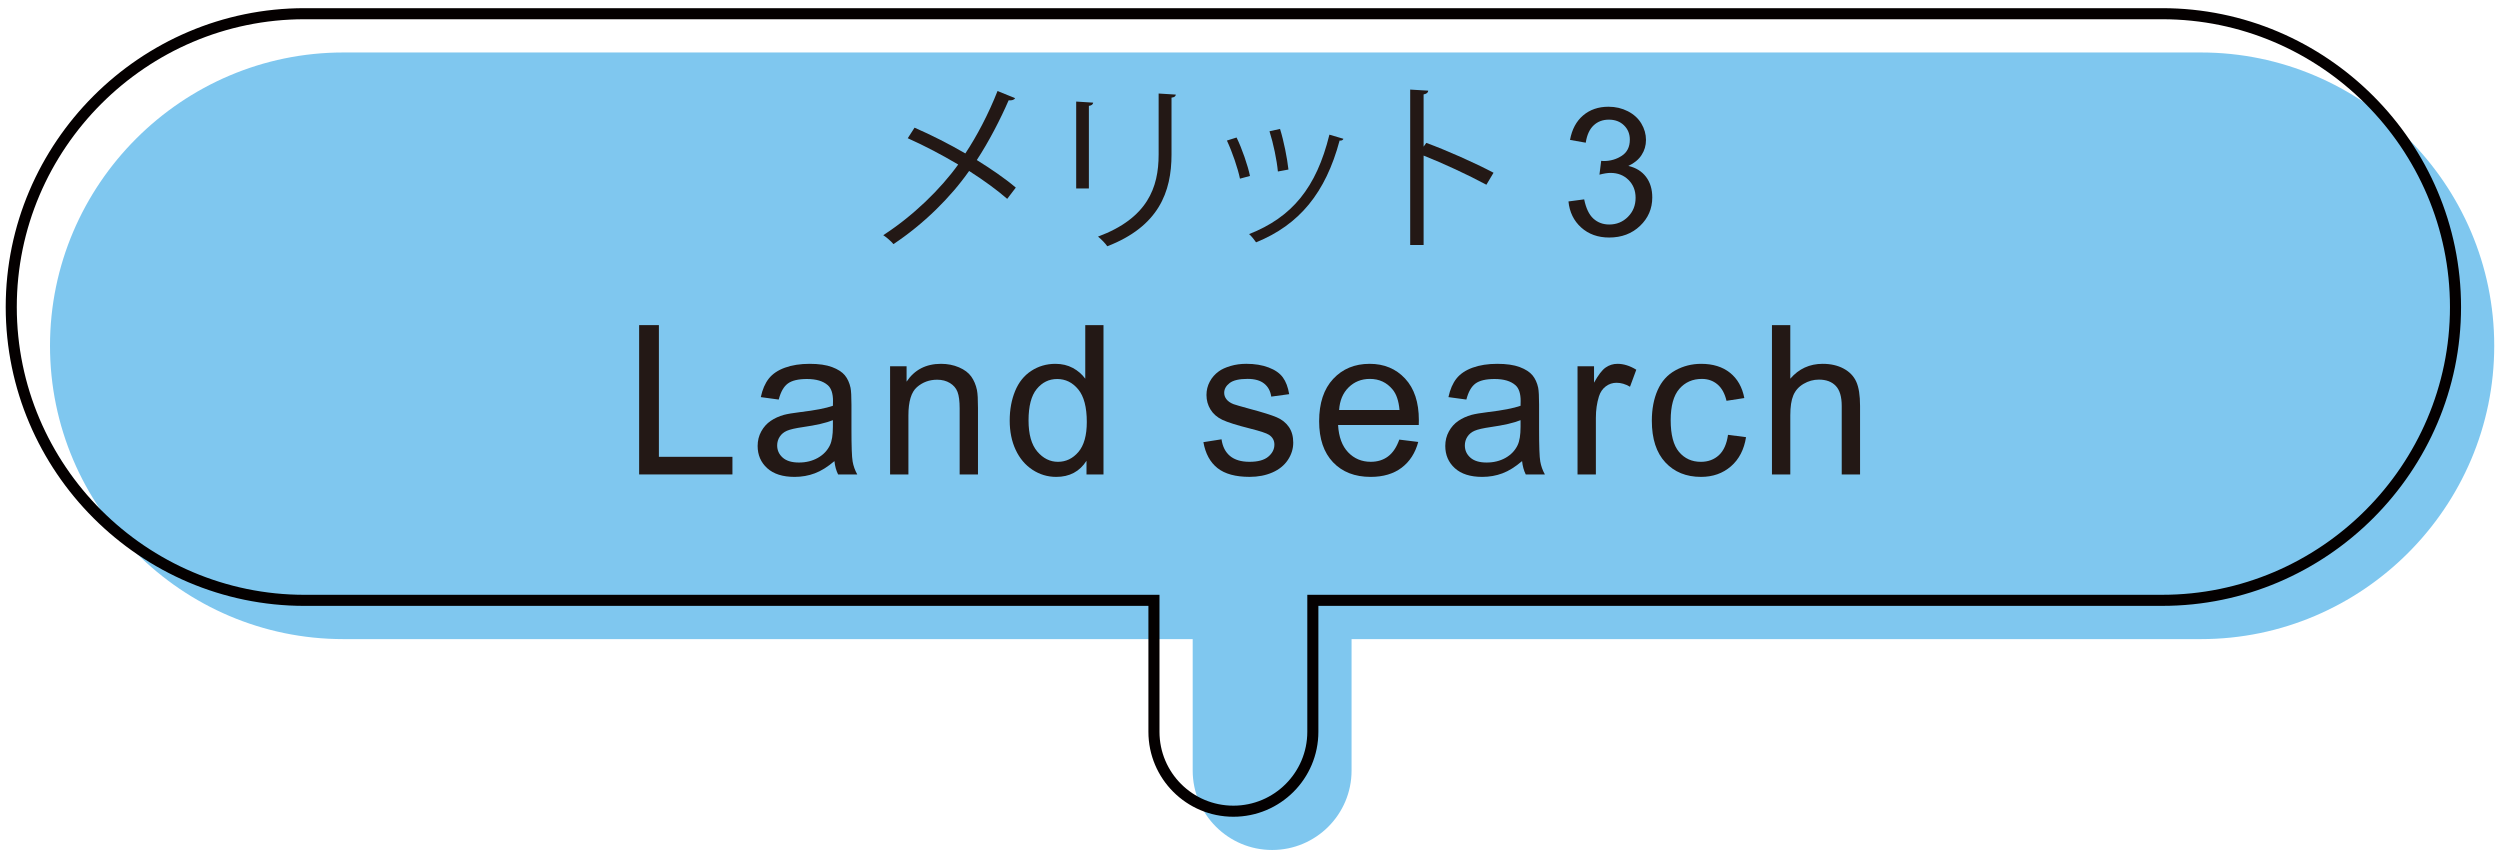
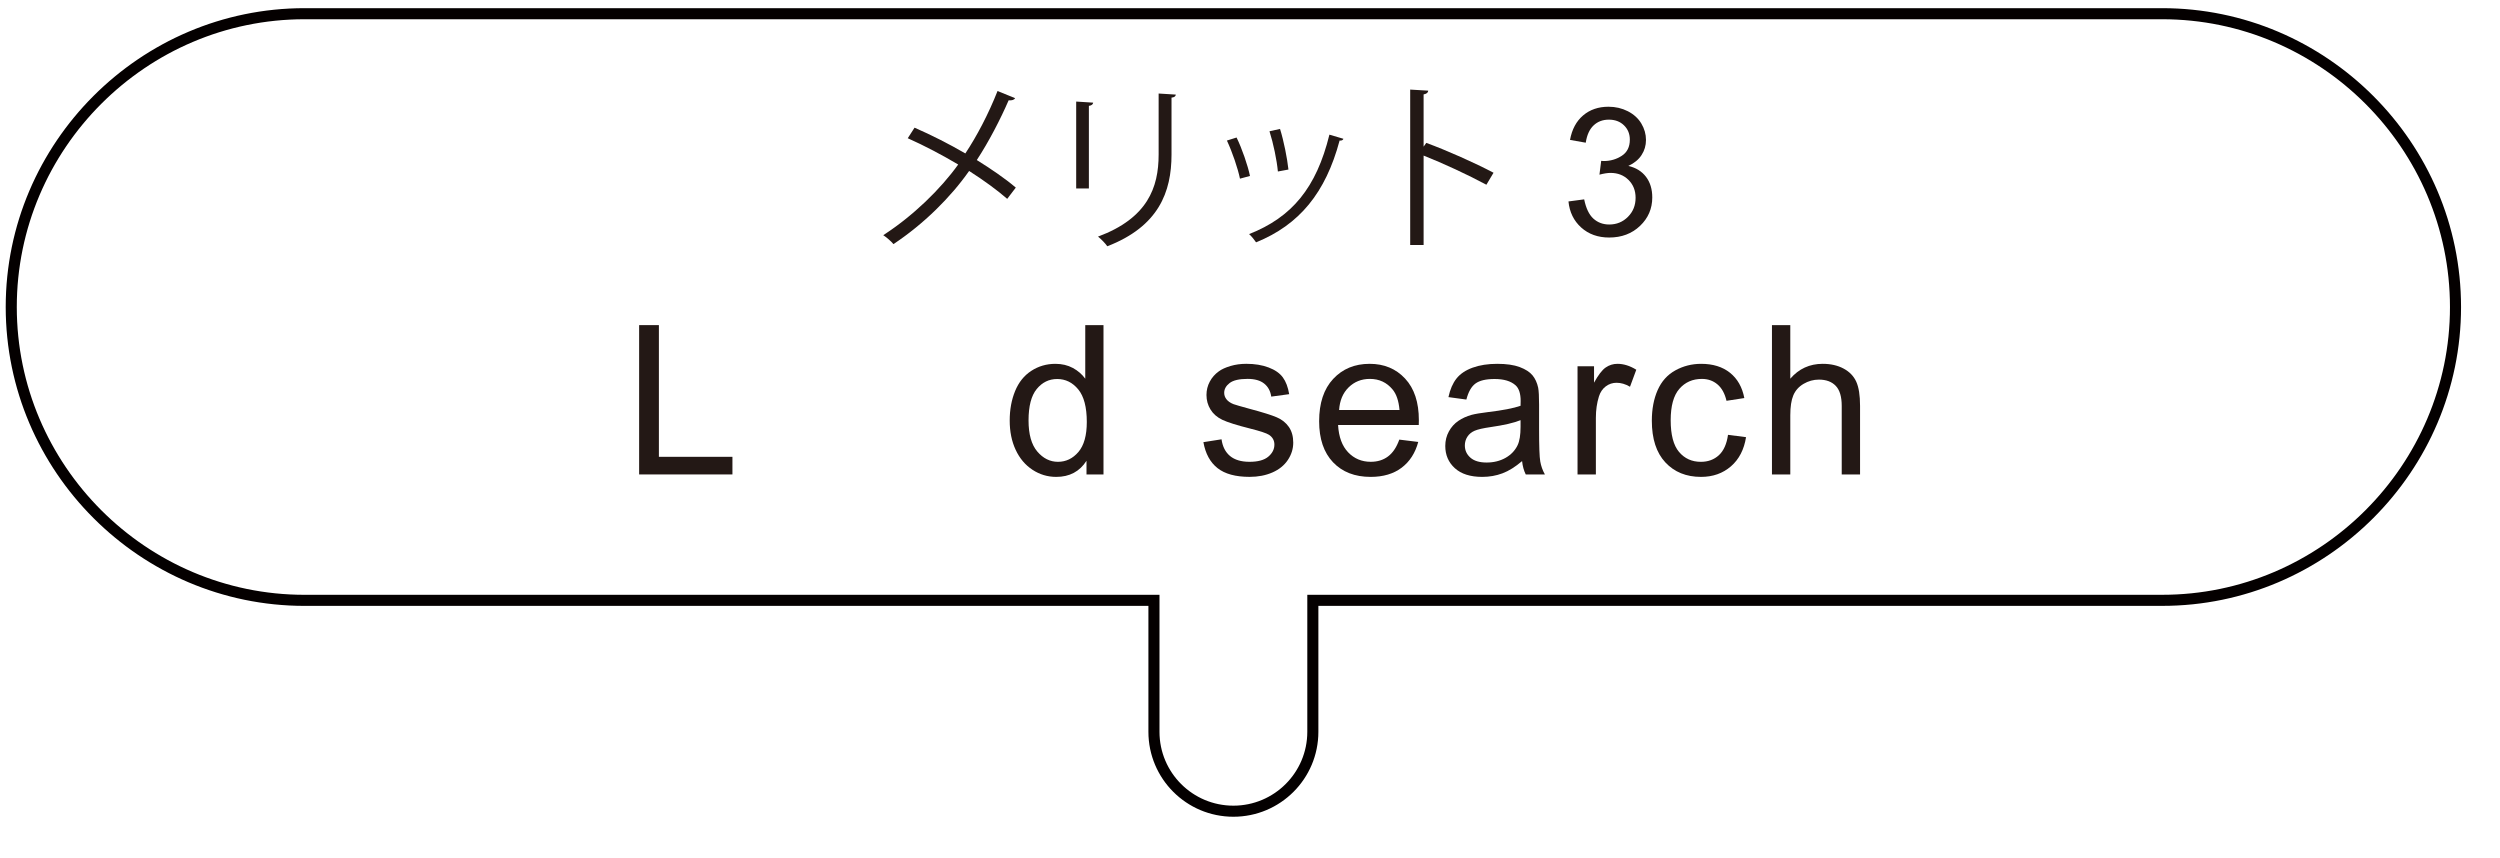
<svg xmlns="http://www.w3.org/2000/svg" version="1.1" id="レイヤー_1" x="0px" y="0px" width="300px" height="103px" viewBox="0 0 300 103" enable-background="new 0 0 300 103" xml:space="preserve">
-   <path fill="#7FC7EF" d="M264.117,6.297H41.195C21.84,6.297,6,22.137,6,41.496l0,0c0,19.359,15.84,35.197,35.197,35.197h101.926  v15.772c0,5.265,4.27,9.533,9.534,9.533c5.263,0,9.531-4.269,9.531-9.533V76.693h101.926c19.359,0,35.194-15.84,35.194-35.198l0,0  C299.311,22.137,283.476,6.297,264.117,6.297z" />
  <path fill="none" stroke="#040000" stroke-width="1.329" stroke-miterlimit="10" d="M259.463,1.645H36.543  c-19.355,0-35.193,15.84-35.193,35.198l0,0c0,19.362,15.84,35.199,35.196,35.199h101.928v15.774c0,5.263,4.268,9.529,9.534,9.529  c5.265,0,9.533-4.268,9.533-9.529V72.04h101.925c19.359,0,35.195-15.837,35.195-35.198l0,0  C294.66,17.485,278.822,1.645,259.463,1.645z" />
  <g>
    <g enable-background="new    ">
      <path fill="#231815" d="M109.746,15.321c2.018,0.88,4.142,1.954,6.095,3.091c1.374-2.061,2.791-4.765,3.864-7.491l2.103,0.859    c-0.085,0.193-0.386,0.3-0.771,0.257c-0.987,2.276-2.383,4.98-3.821,7.168c1.653,1.03,3.37,2.189,4.679,3.306l-1.03,1.352    c-1.18-1.03-2.789-2.211-4.571-3.348c-2.21,3.155-5.431,6.354-9.079,8.778c-0.257-0.322-0.859-0.837-1.225-1.073    c3.586-2.318,6.868-5.516,8.993-8.478c-1.953-1.158-4.035-2.254-6.053-3.155L109.746,15.321z" />
      <path fill="#231815" d="M129.142,22.619V12.188l2.039,0.129c-0.021,0.193-0.171,0.343-0.515,0.387v9.916L129.142,22.619    L129.142,22.619z M141.097,11.351c-0.021,0.215-0.172,0.323-0.515,0.366v6.825c0,4.507-1.545,8.628-7.706,11.01    c-0.214-0.321-0.751-0.88-1.116-1.158c5.945-2.21,7.276-5.881,7.276-9.852v-7.319L141.097,11.351z" />
      <path fill="#231815" d="M148.389,16.502c0.645,1.31,1.353,3.37,1.609,4.614l-1.202,0.323c-0.257-1.245-0.922-3.198-1.567-4.572    L148.389,16.502z M161.203,16.652c-0.044,0.193-0.259,0.236-0.452,0.215c-1.674,6.267-4.829,10.109-10.023,12.213    c-0.171-0.259-0.558-0.752-0.837-0.988c5.13-2.018,8.071-5.537,9.638-11.934L161.203,16.652z M153.604,15.472    c0.451,1.439,0.858,3.499,1.009,4.873l-1.267,0.235c-0.128-1.374-0.537-3.348-1.008-4.829L153.604,15.472z" />
      <path fill="#231815" d="M178.366,22.168c-2.188-1.18-5.194-2.576-7.533-3.499v10.732h-1.61V10.75l2.167,0.129    c-0.021,0.235-0.193,0.386-0.558,0.45v6.268l0.322-0.452c2.512,0.923,5.838,2.404,8.069,3.584L178.366,22.168z" />
    </g>
    <g enable-background="new    ">
      <path fill="#231815" d="M188.216,24.174l1.886-0.251c0.217,1.069,0.586,1.838,1.105,2.311c0.521,0.47,1.154,0.707,1.901,0.707    c0.888,0,1.638-0.308,2.247-0.922c0.612-0.614,0.917-1.375,0.917-2.284c0-0.866-0.283-1.58-0.849-2.143    c-0.565-0.561-1.285-0.843-2.158-0.843c-0.355,0-0.8,0.07-1.331,0.209l0.209-1.655c0.126,0.014,0.228,0.021,0.304,0.021    c0.804,0,1.526-0.209,2.169-0.629c0.643-0.419,0.964-1.065,0.964-1.938c0-0.691-0.234-1.264-0.702-1.718s-1.072-0.681-1.813-0.681    c-0.732,0-1.345,0.23-1.833,0.691s-0.803,1.153-0.942,2.075l-1.887-0.335c0.23-1.264,0.755-2.243,1.572-2.938    c0.818-0.695,1.833-1.043,3.049-1.043c0.838,0,1.61,0.18,2.315,0.54c0.705,0.36,1.244,0.85,1.619,1.471    c0.373,0.622,0.56,1.282,0.56,1.98c0,0.664-0.178,1.268-0.535,1.813c-0.355,0.544-0.883,0.978-1.582,1.299    c0.908,0.209,1.614,0.645,2.117,1.304c0.503,0.662,0.754,1.487,0.754,2.479c0,1.341-0.488,2.479-1.466,3.41    c-0.978,0.934-2.214,1.399-3.709,1.399c-1.348,0-2.467-0.402-3.358-1.205C188.851,26.493,188.342,25.453,188.216,24.174z" />
    </g>
  </g>
  <g>
    <g enable-background="new    ">
      <path fill="#231815" d="M76.696,56.934V39.014h2.371v15.804h8.825v2.115H76.696z" />
-       <path fill="#231815" d="M100.132,55.332c-0.815,0.693-1.6,1.184-2.354,1.466c-0.754,0.286-1.563,0.429-2.426,0.429    c-1.426,0-2.521-0.348-3.288-1.045c-0.766-0.695-1.148-1.587-1.148-2.67c0-0.636,0.145-1.216,0.434-1.742s0.667-0.947,1.136-1.265    c0.47-0.318,0.997-0.558,1.583-0.721c0.433-0.114,1.084-0.225,1.956-0.331c1.776-0.212,3.084-0.464,3.923-0.758    c0.009-0.301,0.013-0.492,0.013-0.574c0-0.896-0.208-1.529-0.624-1.896c-0.563-0.497-1.397-0.745-2.505-0.745    c-1.035,0-1.799,0.18-2.292,0.543c-0.493,0.362-0.857,1.004-1.094,1.924l-2.15-0.293c0.195-0.919,0.518-1.664,0.965-2.23    c0.448-0.565,1.096-1.002,1.944-1.307c0.847-0.306,1.829-0.458,2.945-0.458c1.108,0,2.009,0.13,2.701,0.391    c0.692,0.261,1.202,0.589,1.528,0.983c0.326,0.396,0.554,0.895,0.685,1.497c0.073,0.376,0.11,1.052,0.11,2.03v2.934    c0,2.045,0.046,3.338,0.14,3.88c0.095,0.542,0.279,1.062,0.558,1.56h-2.299C100.343,56.477,100.197,55.943,100.132,55.332z     M99.948,50.419c-0.798,0.326-1.996,0.603-3.594,0.831c-0.903,0.13-1.544,0.277-1.919,0.44s-0.664,0.4-0.868,0.715    c-0.204,0.313-0.306,0.663-0.306,1.045c0,0.586,0.222,1.075,0.666,1.467s1.094,0.586,1.95,0.586c0.848,0,1.601-0.187,2.261-0.556    c0.66-0.372,1.146-0.879,1.455-1.523c0.236-0.496,0.354-1.229,0.354-2.2L99.948,50.419L99.948,50.419z" />
-       <path fill="#231815" d="M106.81,56.934V43.952h1.98v1.845c0.954-1.425,2.331-2.138,4.131-2.138c0.782,0,1.501,0.141,2.157,0.421    c0.655,0.282,1.146,0.65,1.473,1.107c0.326,0.456,0.554,0.998,0.685,1.625c0.082,0.407,0.122,1.121,0.122,2.14v7.981h-2.199    v-7.896c0-0.896-0.086-1.567-0.258-2.01c-0.171-0.445-0.475-0.799-0.909-1.064c-0.438-0.265-0.947-0.397-1.534-0.397    c-0.938,0-1.746,0.298-2.427,0.893c-0.681,0.595-1.021,1.723-1.021,3.385v7.09H106.81z" />
      <path fill="#231815" d="M130.38,56.934v-1.639c-0.823,1.287-2.033,1.932-3.63,1.932c-1.035,0-1.986-0.285-2.854-0.855    c-0.867-0.571-1.54-1.367-2.016-2.391c-0.479-1.021-0.715-2.197-0.715-3.525c0-1.296,0.216-2.472,0.646-3.526    c0.433-1.056,1.08-1.865,1.943-2.426c0.864-0.563,1.83-0.844,2.896-0.844c0.782,0,1.479,0.165,2.091,0.495    c0.61,0.331,1.107,0.76,1.49,1.29v-6.429h2.188v17.918H130.38L130.38,56.934z M123.425,50.455c0,1.662,0.35,2.904,1.051,3.729    c0.701,0.823,1.528,1.234,2.481,1.234c0.961,0,1.777-0.395,2.451-1.179c0.671-0.787,1.008-1.987,1.008-3.601    c0-1.775-0.342-3.08-1.026-3.911c-0.685-0.832-1.528-1.246-2.53-1.246c-0.978,0-1.795,0.399-2.45,1.196    C123.753,47.477,123.425,48.735,123.425,50.455z" />
      <path fill="#231815" d="M144.408,53.059l2.176-0.342c0.123,0.872,0.462,1.539,1.021,2.004c0.559,0.463,1.339,0.696,2.341,0.696    c1.012,0,1.761-0.206,2.249-0.617c0.489-0.411,0.733-0.894,0.733-1.448c0-0.496-0.216-0.888-0.647-1.174    c-0.302-0.195-1.051-0.444-2.248-0.746c-1.614-0.407-2.732-0.76-3.356-1.057c-0.623-0.298-1.096-0.709-1.417-1.235    c-0.322-0.525-0.483-1.106-0.483-1.741c0-0.579,0.133-1.114,0.398-1.608c0.264-0.492,0.625-0.902,1.081-1.228    c0.342-0.252,0.809-0.467,1.398-0.642c0.592-0.176,1.226-0.263,1.901-0.263c1.019,0,1.913,0.146,2.683,0.44    c0.771,0.293,1.339,0.69,1.705,1.192c0.367,0.5,0.619,1.171,0.759,2.01l-2.151,0.293c-0.098-0.668-0.381-1.189-0.849-1.564    c-0.47-0.375-1.132-0.563-1.986-0.563c-1.011,0-1.732,0.168-2.164,0.502s-0.648,0.725-0.648,1.173c0,0.285,0.091,0.542,0.27,0.77    c0.179,0.236,0.46,0.432,0.843,0.586c0.22,0.082,0.868,0.269,1.943,0.563c1.557,0.416,2.642,0.755,3.258,1.021    c0.615,0.264,1.098,0.649,1.448,1.155c0.35,0.505,0.524,1.132,0.524,1.882c0,0.733-0.213,1.424-0.642,2.071    c-0.427,0.647-1.044,1.149-1.852,1.504c-0.807,0.354-1.72,0.531-2.737,0.531c-1.688,0-2.973-0.351-3.856-1.051    C145.217,55.475,144.653,54.436,144.408,53.059z" />
      <path fill="#231815" d="M167.917,52.753l2.272,0.28c-0.358,1.33-1.022,2.359-1.992,3.093c-0.971,0.733-2.209,1.101-3.716,1.101    c-1.899,0-3.403-0.584-4.517-1.754c-1.112-1.17-1.668-2.81-1.668-4.92c0-2.184,0.562-3.879,1.688-5.085    c1.125-1.206,2.582-1.809,4.375-1.809c1.737,0,3.155,0.591,4.253,1.772c1.103,1.182,1.651,2.844,1.651,4.987    c0,0.13-0.005,0.326-0.012,0.586h-9.682c0.082,1.426,0.484,2.518,1.209,3.275c0.727,0.758,1.631,1.137,2.714,1.137    c0.807,0,1.494-0.212,2.064-0.637C167.128,54.355,167.583,53.682,167.917,52.753z M160.693,49.197h7.249    c-0.098-1.092-0.375-1.912-0.832-2.458c-0.7-0.848-1.609-1.271-2.725-1.271c-1.01,0-1.86,0.339-2.549,1.014    C161.147,47.159,160.768,48.064,160.693,49.197z" />
      <path fill="#231815" d="M182.65,55.332c-0.814,0.693-1.599,1.184-2.352,1.466c-0.754,0.286-1.563,0.429-2.427,0.429    c-1.427,0-2.523-0.348-3.289-1.045c-0.767-0.695-1.148-1.587-1.148-2.67c0-0.636,0.146-1.216,0.434-1.742s0.668-0.947,1.136-1.265    c0.469-0.318,0.997-0.558,1.583-0.721c0.433-0.114,1.085-0.225,1.956-0.331c1.775-0.212,3.085-0.464,3.924-0.758    c0.008-0.301,0.013-0.492,0.013-0.574c0-0.896-0.208-1.529-0.624-1.896c-0.562-0.497-1.396-0.745-2.505-0.745    c-1.036,0-1.8,0.18-2.293,0.543c-0.492,0.362-0.855,1.004-1.093,1.924l-2.151-0.293c0.195-0.919,0.519-1.664,0.965-2.23    c0.449-0.565,1.098-1.002,1.944-1.307c0.847-0.306,1.83-0.458,2.945-0.458c1.107,0,2.009,0.13,2.702,0.391    c0.691,0.261,1.201,0.589,1.527,0.983c0.326,0.396,0.555,0.895,0.686,1.497c0.071,0.376,0.108,1.052,0.108,2.03v2.934    c0,2.045,0.046,3.338,0.141,3.88c0.094,0.542,0.278,1.062,0.557,1.56h-2.298C182.862,56.477,182.715,55.943,182.65,55.332z     M182.467,50.419c-0.798,0.326-1.997,0.603-3.594,0.831c-0.904,0.13-1.543,0.277-1.918,0.44s-0.665,0.4-0.868,0.715    c-0.204,0.313-0.305,0.663-0.305,1.045c0,0.586,0.221,1.075,0.666,1.467c0.442,0.392,1.094,0.586,1.948,0.586    c0.849,0,1.603-0.187,2.263-0.556c0.659-0.372,1.145-0.879,1.453-1.523c0.237-0.496,0.355-1.229,0.355-2.2L182.467,50.419    L182.467,50.419z" />
      <path fill="#231815" d="M189.304,56.934V43.952h1.98v1.969c0.505-0.921,0.972-1.528,1.399-1.822    c0.426-0.293,0.897-0.44,1.411-0.44c0.742,0,1.495,0.236,2.261,0.708L195.6,46.41c-0.538-0.319-1.076-0.477-1.614-0.477    c-0.481,0-0.912,0.144-1.297,0.434c-0.382,0.289-0.654,0.69-0.817,1.204c-0.244,0.782-0.367,1.638-0.367,2.567v6.795H189.304    L189.304,56.934z" />
      <path fill="#231815" d="M207.361,52.18l2.164,0.28c-0.235,1.491-0.842,2.659-1.813,3.501c-0.976,0.844-2.17,1.266-3.588,1.266    c-1.776,0-3.205-0.58-4.284-1.742c-1.08-1.161-1.62-2.824-1.62-4.993c0-1.4,0.232-2.627,0.697-3.679s1.171-1.839,2.12-2.365    c0.948-0.525,1.982-0.788,3.099-0.788c1.41,0,2.563,0.356,3.459,1.069c0.896,0.713,1.472,1.726,1.724,3.038l-2.139,0.329    c-0.204-0.871-0.563-1.527-1.081-1.967c-0.519-0.44-1.144-0.66-1.877-0.66c-1.108,0-2.009,0.397-2.701,1.192    c-0.692,0.794-1.039,2.051-1.039,3.771c0,1.744,0.334,3.01,1.002,3.801c0.669,0.791,1.54,1.186,2.616,1.186    c0.863,0,1.584-0.264,2.164-0.794C206.84,54.094,207.208,53.277,207.361,52.18z" />
      <path fill="#231815" d="M212.635,56.934V39.014h2.2v6.429c1.025-1.189,2.32-1.784,3.886-1.784c0.962,0,1.797,0.189,2.506,0.568    s1.217,0.903,1.521,1.57c0.306,0.669,0.459,1.639,0.459,2.91v8.227h-2.2v-8.227c0-1.101-0.237-1.901-0.715-2.402    c-0.479-0.501-1.151-0.752-2.023-0.752c-0.65,0-1.264,0.17-1.839,0.508c-0.575,0.339-0.984,0.797-1.229,1.376    s-0.365,1.377-0.365,2.396v7.101H212.635L212.635,56.934z" />
    </g>
  </g>
</svg>